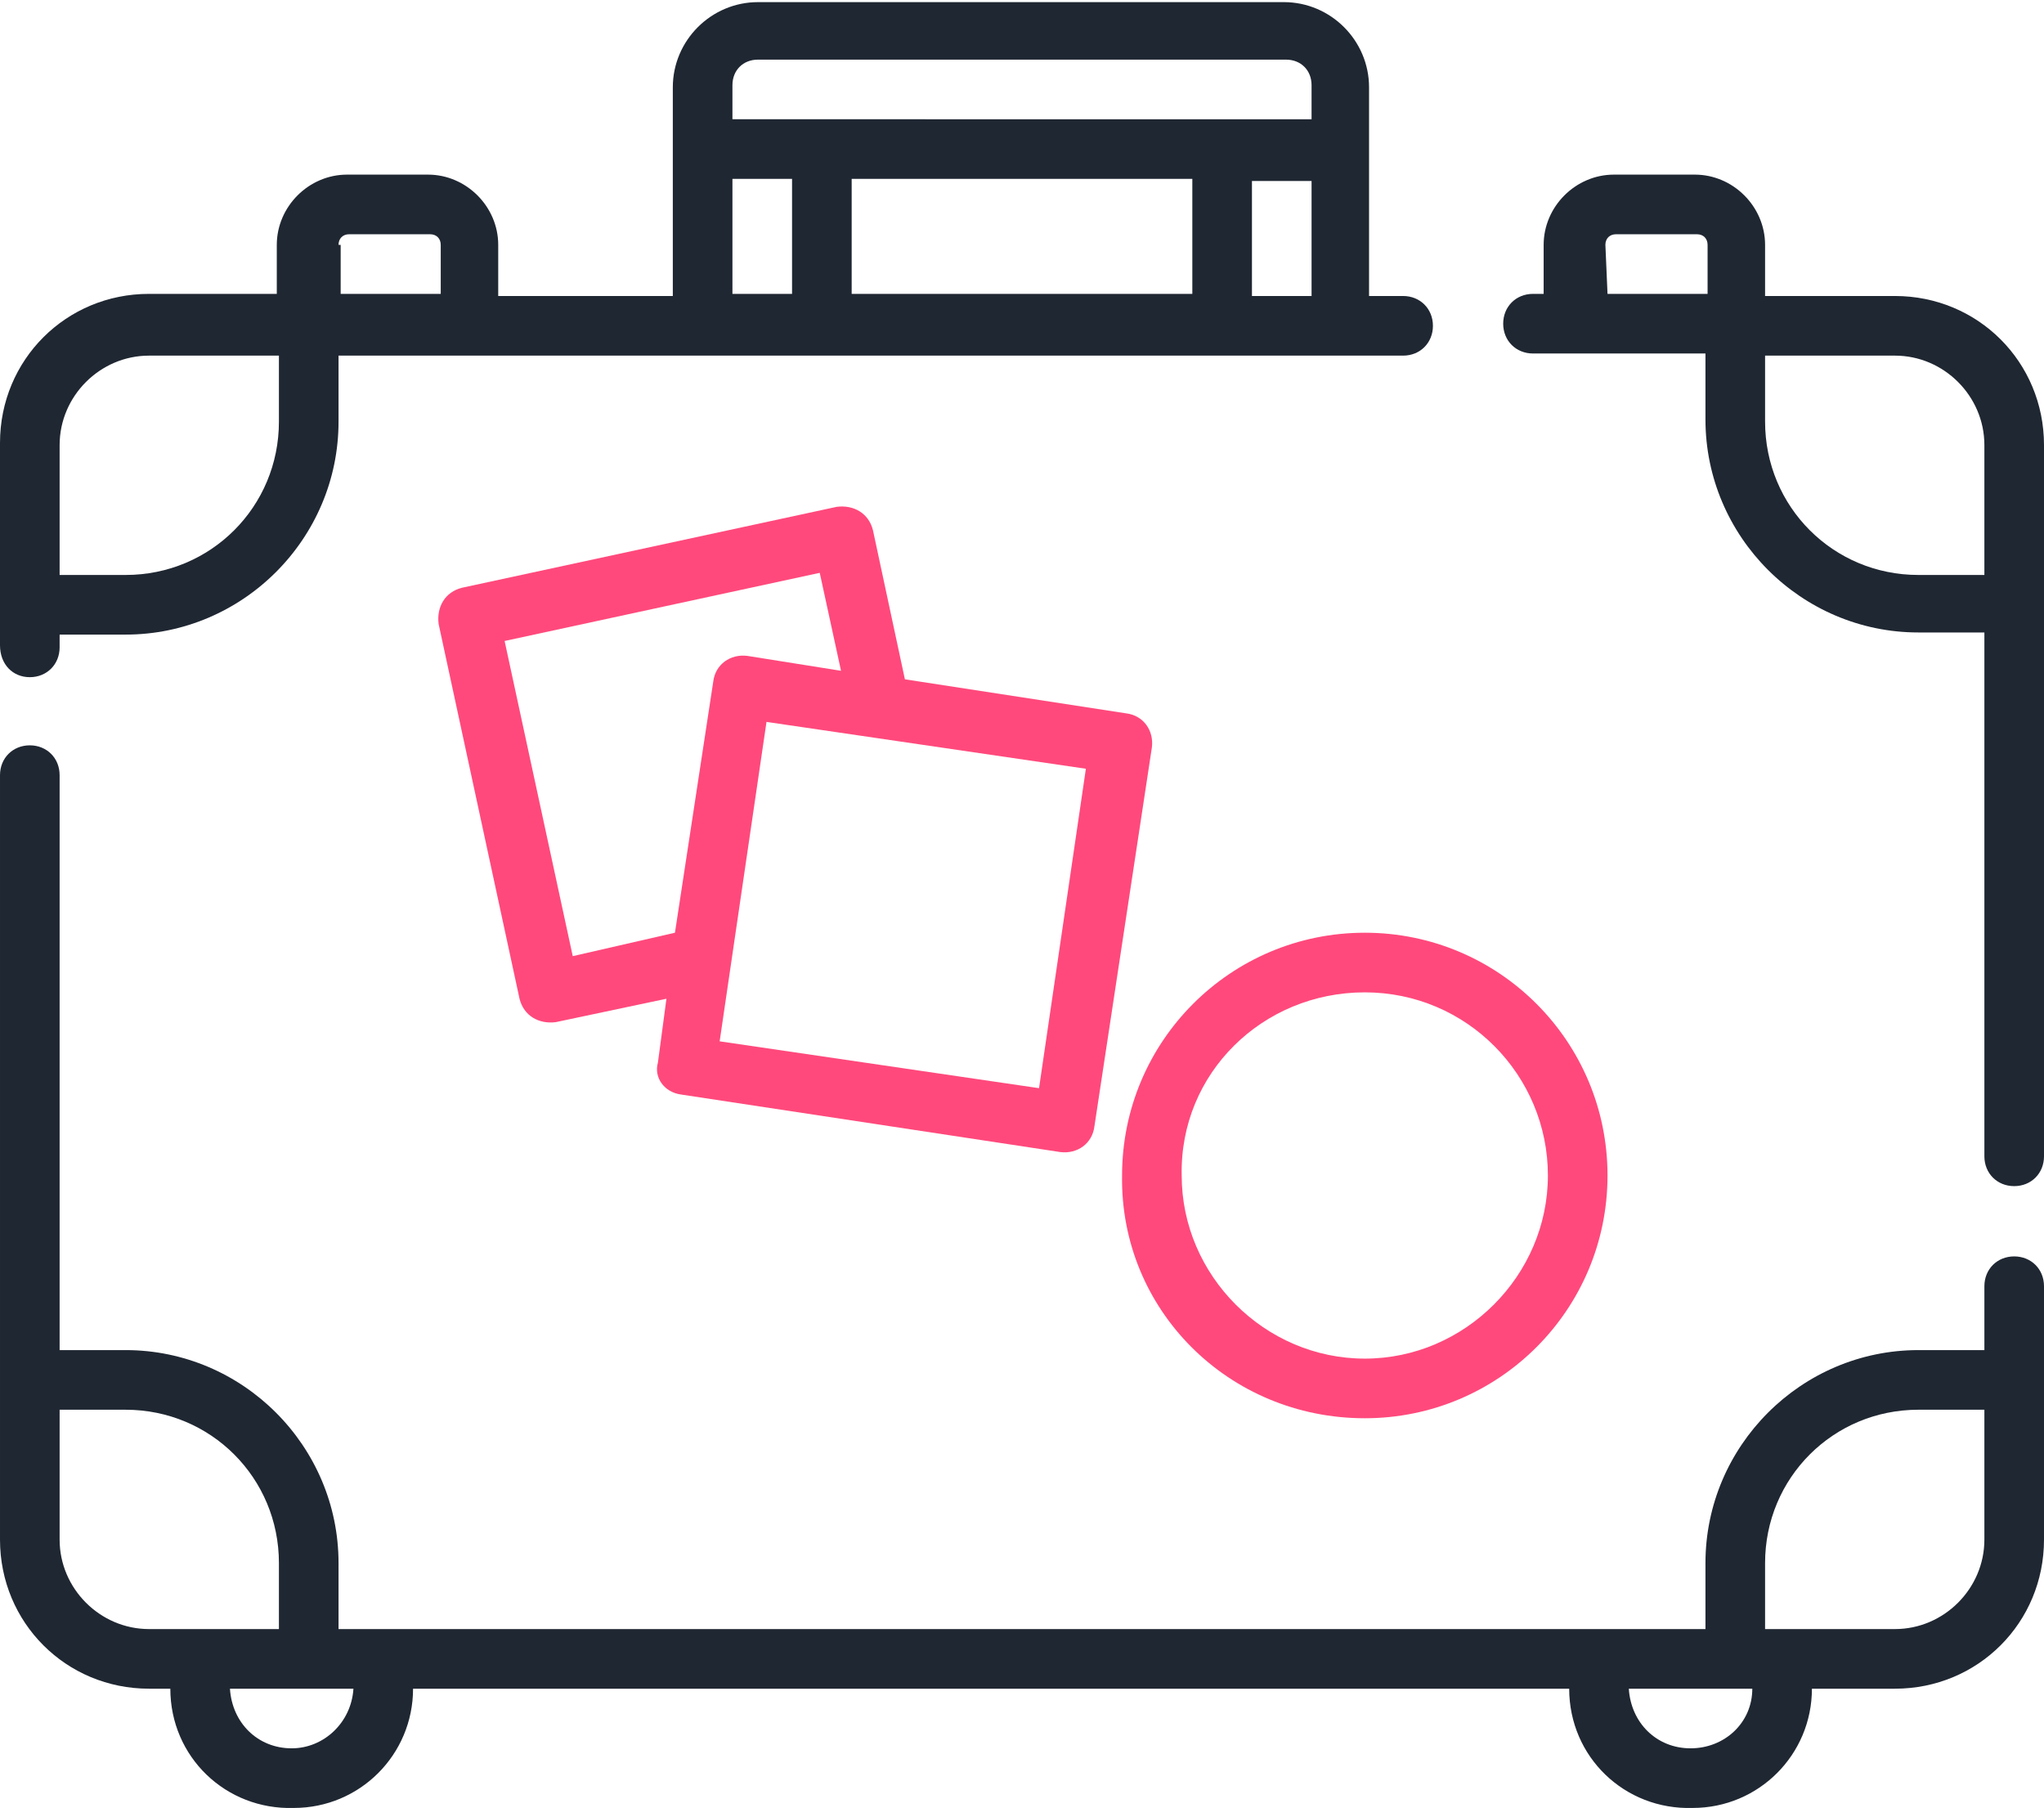
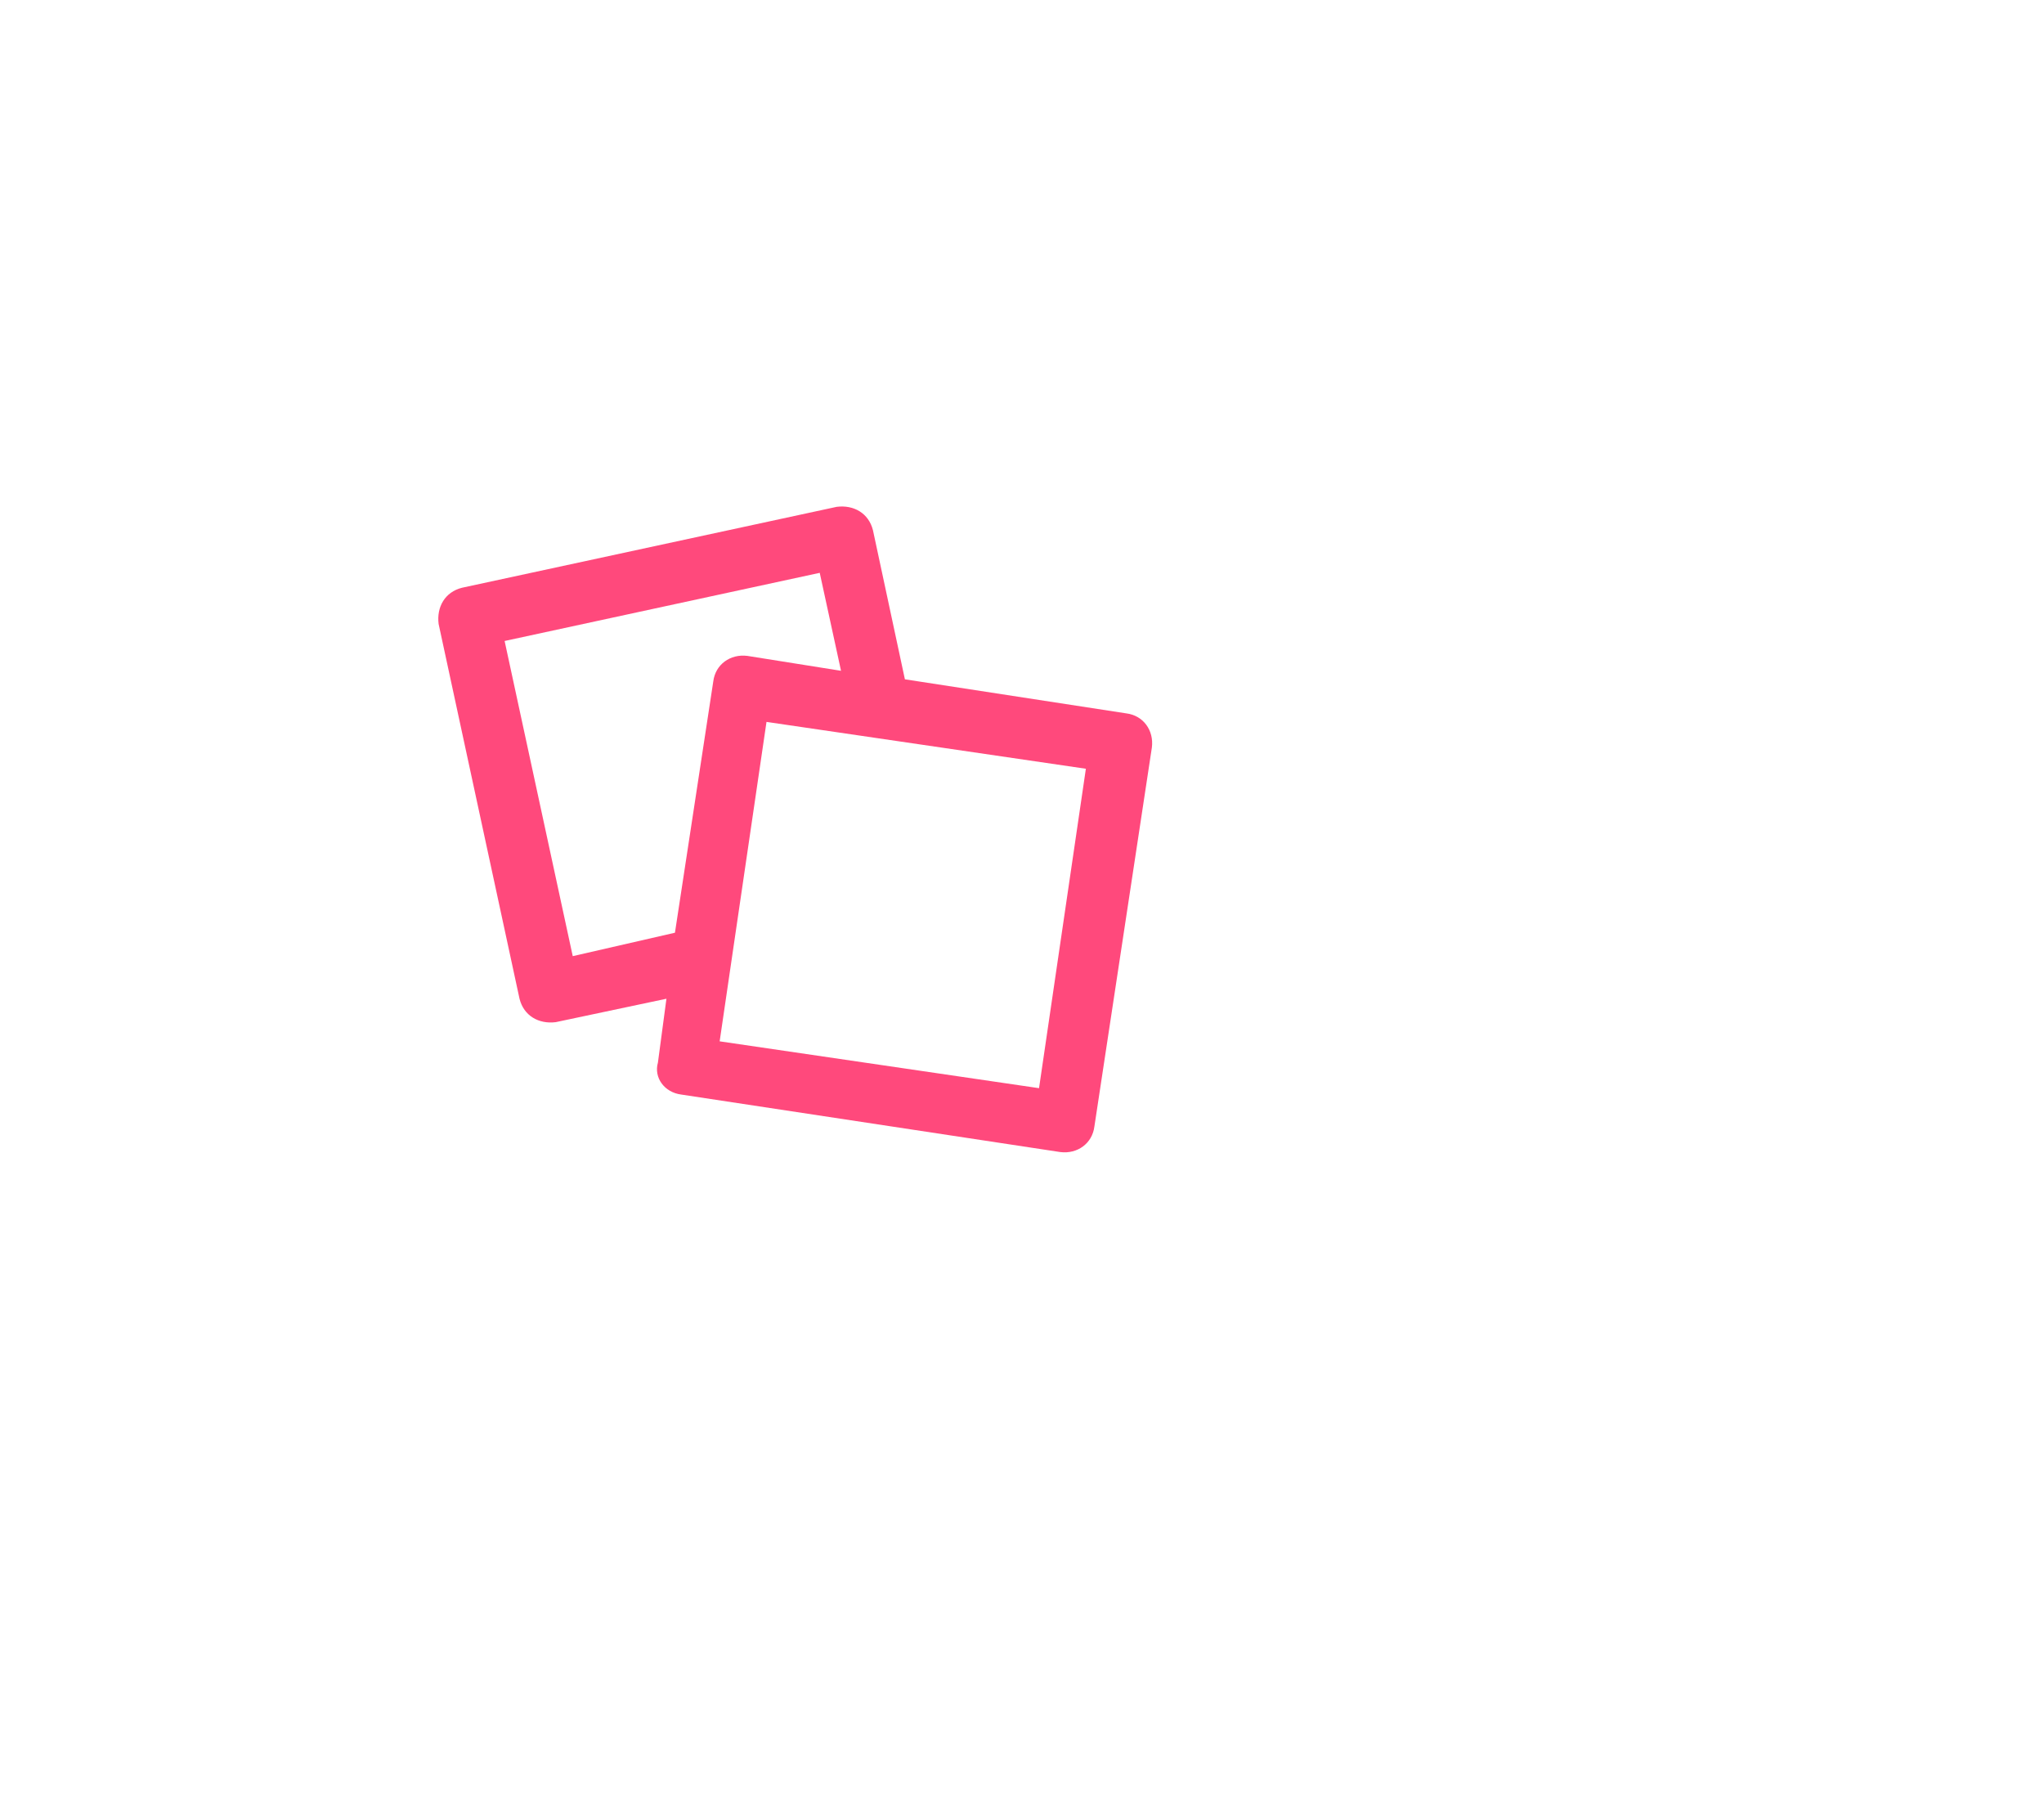
<svg xmlns="http://www.w3.org/2000/svg" version="1.1" id="Layer_1" x="0px" y="0px" width="96px" height="84.9px" viewBox="0 0 96 84.9" style="enable-background:new 0 0 96 84.9;" xml:space="preserve">
  <style type="text/css">
	.st0{fill:#1F2732;}
	.st1{fill:#FF497C;}
</style>
  <g id="suitcase" transform="translate(0 -29.5)">
-     <path id="Path_19200" class="st0" d="M94.6,88.5c-0.8,0-1.4,0.6-1.4,1.4l0,0v3h-3.1c-5.5,0-10,4.5-10,10v3.1H15.9v-3.1   c0-5.5-4.5-10-10-10H2.8v-27c0-0.8-0.6-1.4-1.4-1.4c-0.8,0-1.4,0.6-1.4,1.4c0,0,0,0,0,0v35.9c0,3.9,3.1,7,7,7H8   c0,3.2,2.6,5.7,5.8,5.6c3.1,0,5.6-2.5,5.6-5.6h54.3c0,3.2,2.6,5.7,5.8,5.6c3.1,0,5.6-2.5,5.6-5.6H89c3.9,0,7-3.1,7-7V89.9   C96,89.1,95.4,88.5,94.6,88.5C94.6,88.5,94.6,88.5,94.6,88.5L94.6,88.5z M2.8,101.8v-6.1h3.1c4,0,7.2,3.2,7.2,7.2v3.1H7   C4.7,106,2.8,104.1,2.8,101.8z M13.7,111.6c-1.6,0-2.8-1.2-2.9-2.8h5.8C16.5,110.4,15.2,111.6,13.7,111.6L13.7,111.6z M79.4,111.6   c-1.6,0-2.8-1.2-2.9-2.8h5.8C82.3,110.4,81,111.6,79.4,111.6L79.4,111.6z M89,106h-6.1v-3.1c0-4,3.2-7.2,7.2-7.2h3.1v6.1   C93.2,104.1,91.3,106,89,106L89,106z" />
-     <path id="Path_19201" class="st0" d="M89,43.4h-6.1V41c0-1.8-1.5-3.3-3.3-3.3h-3.8c-1.8,0-3.3,1.5-3.3,3.3v2.3H72   c-0.8,0-1.4,0.6-1.4,1.4s0.6,1.4,1.4,1.4h8.1v3.1c0,5.5,4.5,10,10,10h3.1v24.6c0,0.8,0.6,1.4,1.4,1.4s1.4-0.6,1.4-1.4V50.4   C96,46.5,92.9,43.4,89,43.4z M75.4,41c0-0.3,0.2-0.5,0.5-0.5h3.8c0.3,0,0.5,0.2,0.5,0.5v2.3h-4.7L75.4,41z M90.1,56.5   c-4,0-7.2-3.2-7.2-7.2v-3.1H89c2.3,0,4.2,1.9,4.2,4.2v6.1H90.1z" />
-     <path id="Path_19202" class="st0" d="M1.4,61.3c0.8,0,1.4-0.6,1.4-1.4c0,0,0,0,0,0v-0.6h3.1c5.5,0,10-4.5,10-10v-3.1h50   c0.8,0,1.4-0.6,1.4-1.4c0-0.8-0.6-1.4-1.4-1.4h-1.6v-9.8c0-2.2-1.8-4-4-4H35.6c-2.2,0-4,1.8-4,4v9.8h-8.2V41c0-1.8-1.5-3.3-3.3-3.3   h-3.8c-1.8,0-3.3,1.5-3.3,3.3v2.3H7c-3.9,0-7,3.1-7,7v9.5C0,60.7,0.6,61.3,1.4,61.3C1.4,61.3,1.4,61.3,1.4,61.3z M56,37.9v5.4H40   v-5.4L56,37.9z M58.8,43.4v-5.4h2.8v5.4L58.8,43.4z M34.4,33.5c0-0.7,0.5-1.2,1.2-1.2h24.8c0.7,0,1.2,0.5,1.2,1.2v1.6H34.4V33.5z    M34.4,37.9h2.8v5.4h-2.8V37.9z M15.9,41c0-0.3,0.2-0.5,0.5-0.5h0h3.8c0.3,0,0.5,0.2,0.5,0.5l0,0v2.3h-4.7V41z M7,46.2h6.1v3.1   c0,4-3.2,7.2-7.2,7.2H2.8v-6.1C2.8,48.1,4.7,46.2,7,46.2z" />
    <path id="Path_19203" class="st1" d="M32,80.9l17.8,2.7c0.8,0.1,1.5-0.4,1.6-1.2c0,0,0,0,0,0l2.7-17.8c0.1-0.8-0.4-1.5-1.2-1.6   c0,0,0,0,0,0l-10.4-1.6l-1.5-7c-0.2-0.8-0.9-1.2-1.7-1.1l-17.6,3.8c-0.8,0.2-1.2,0.9-1.1,1.7c0,0,0,0,0,0l3.8,17.6   c0.2,0.8,0.9,1.2,1.7,1.1c0,0,0,0,0,0l5.2-1.1l-0.4,3C30.7,80.1,31.2,80.8,32,80.9C32,80.9,32,80.9,32,80.9z M48.8,80.6l-15-2.2   l2.2-15l15,2.2L48.8,80.6z M26.9,74.4l-3.2-14.8l14.8-3.2l1,4.6l-4.4-0.7c-0.8-0.1-1.5,0.4-1.6,1.2c0,0,0,0,0,0l-1.8,11.8   L26.9,74.4z" />
-     <path id="Path_19204" class="st1" d="M64.1,96.1c6.3,0,11.4-5.1,11.4-11.4s-5.1-11.4-11.4-11.4c-6.3,0-11.4,5.1-11.4,11.4   C52.6,91,57.7,96.1,64.1,96.1z M64.1,76.1c4.8,0,8.6,3.9,8.6,8.6s-3.9,8.6-8.6,8.6s-8.6-3.9-8.6-8.6C55.4,79.9,59.3,76.1,64.1,76.1   z" />
  </g>
</svg>